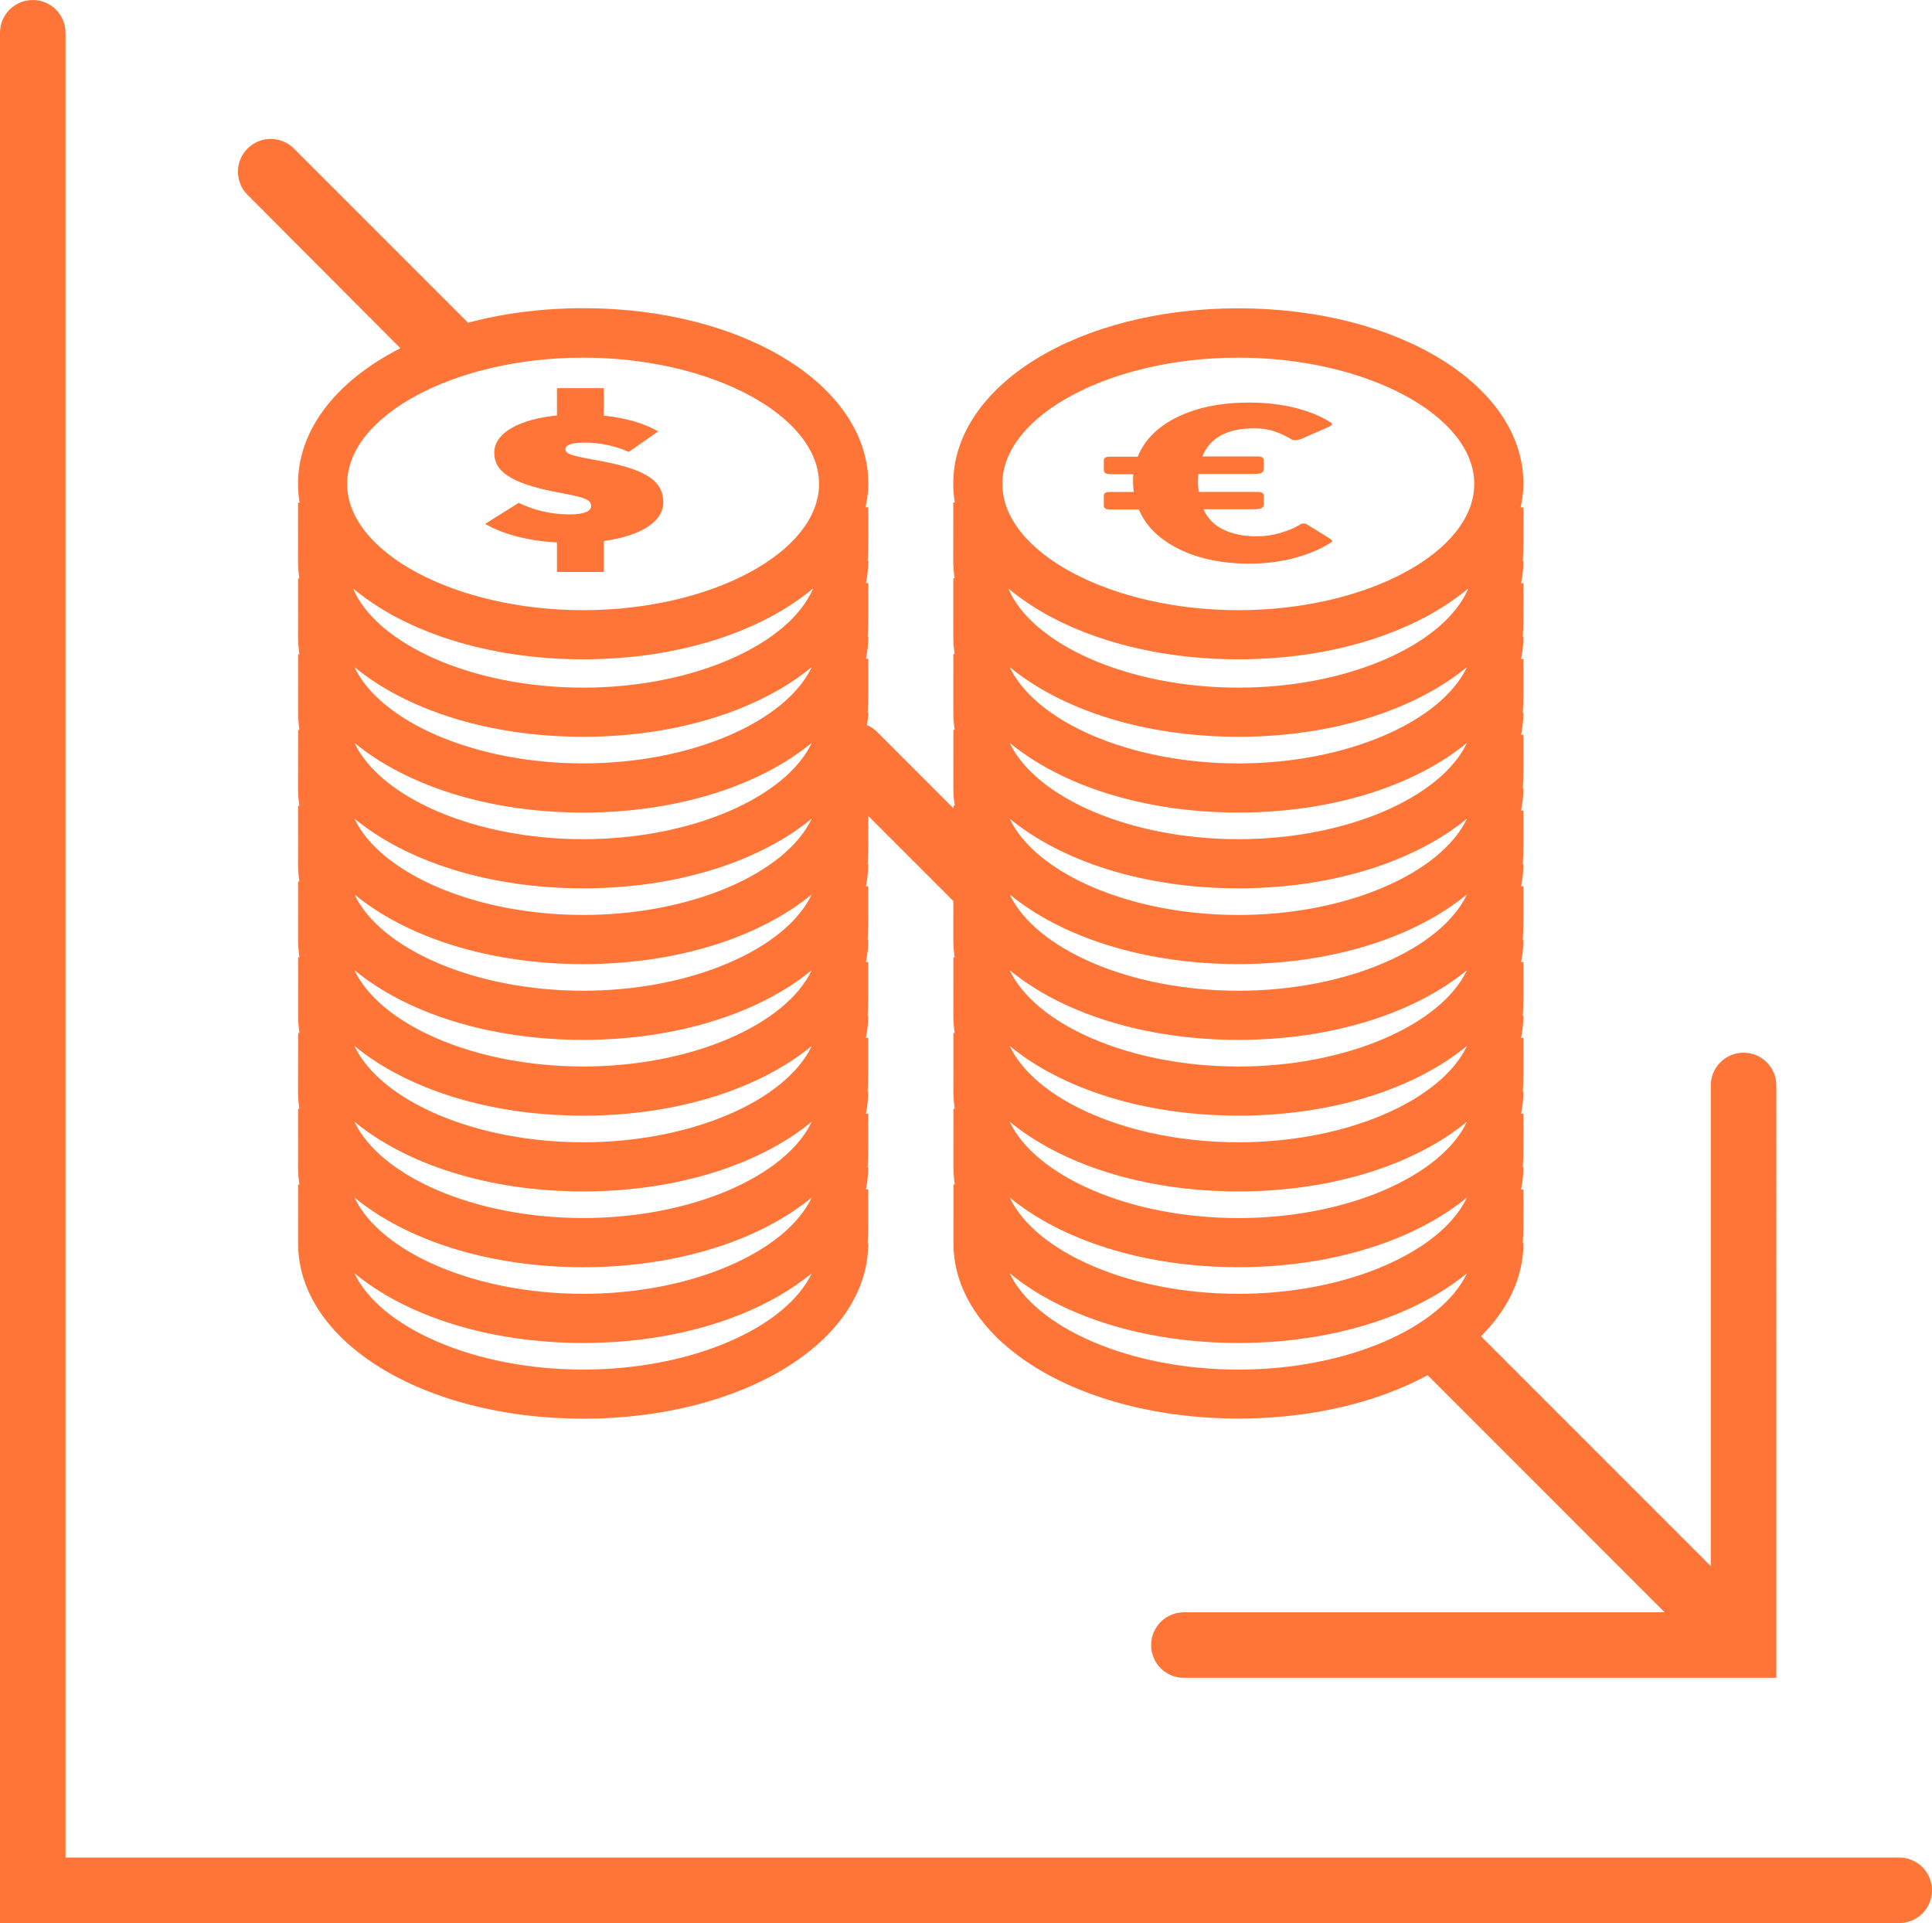
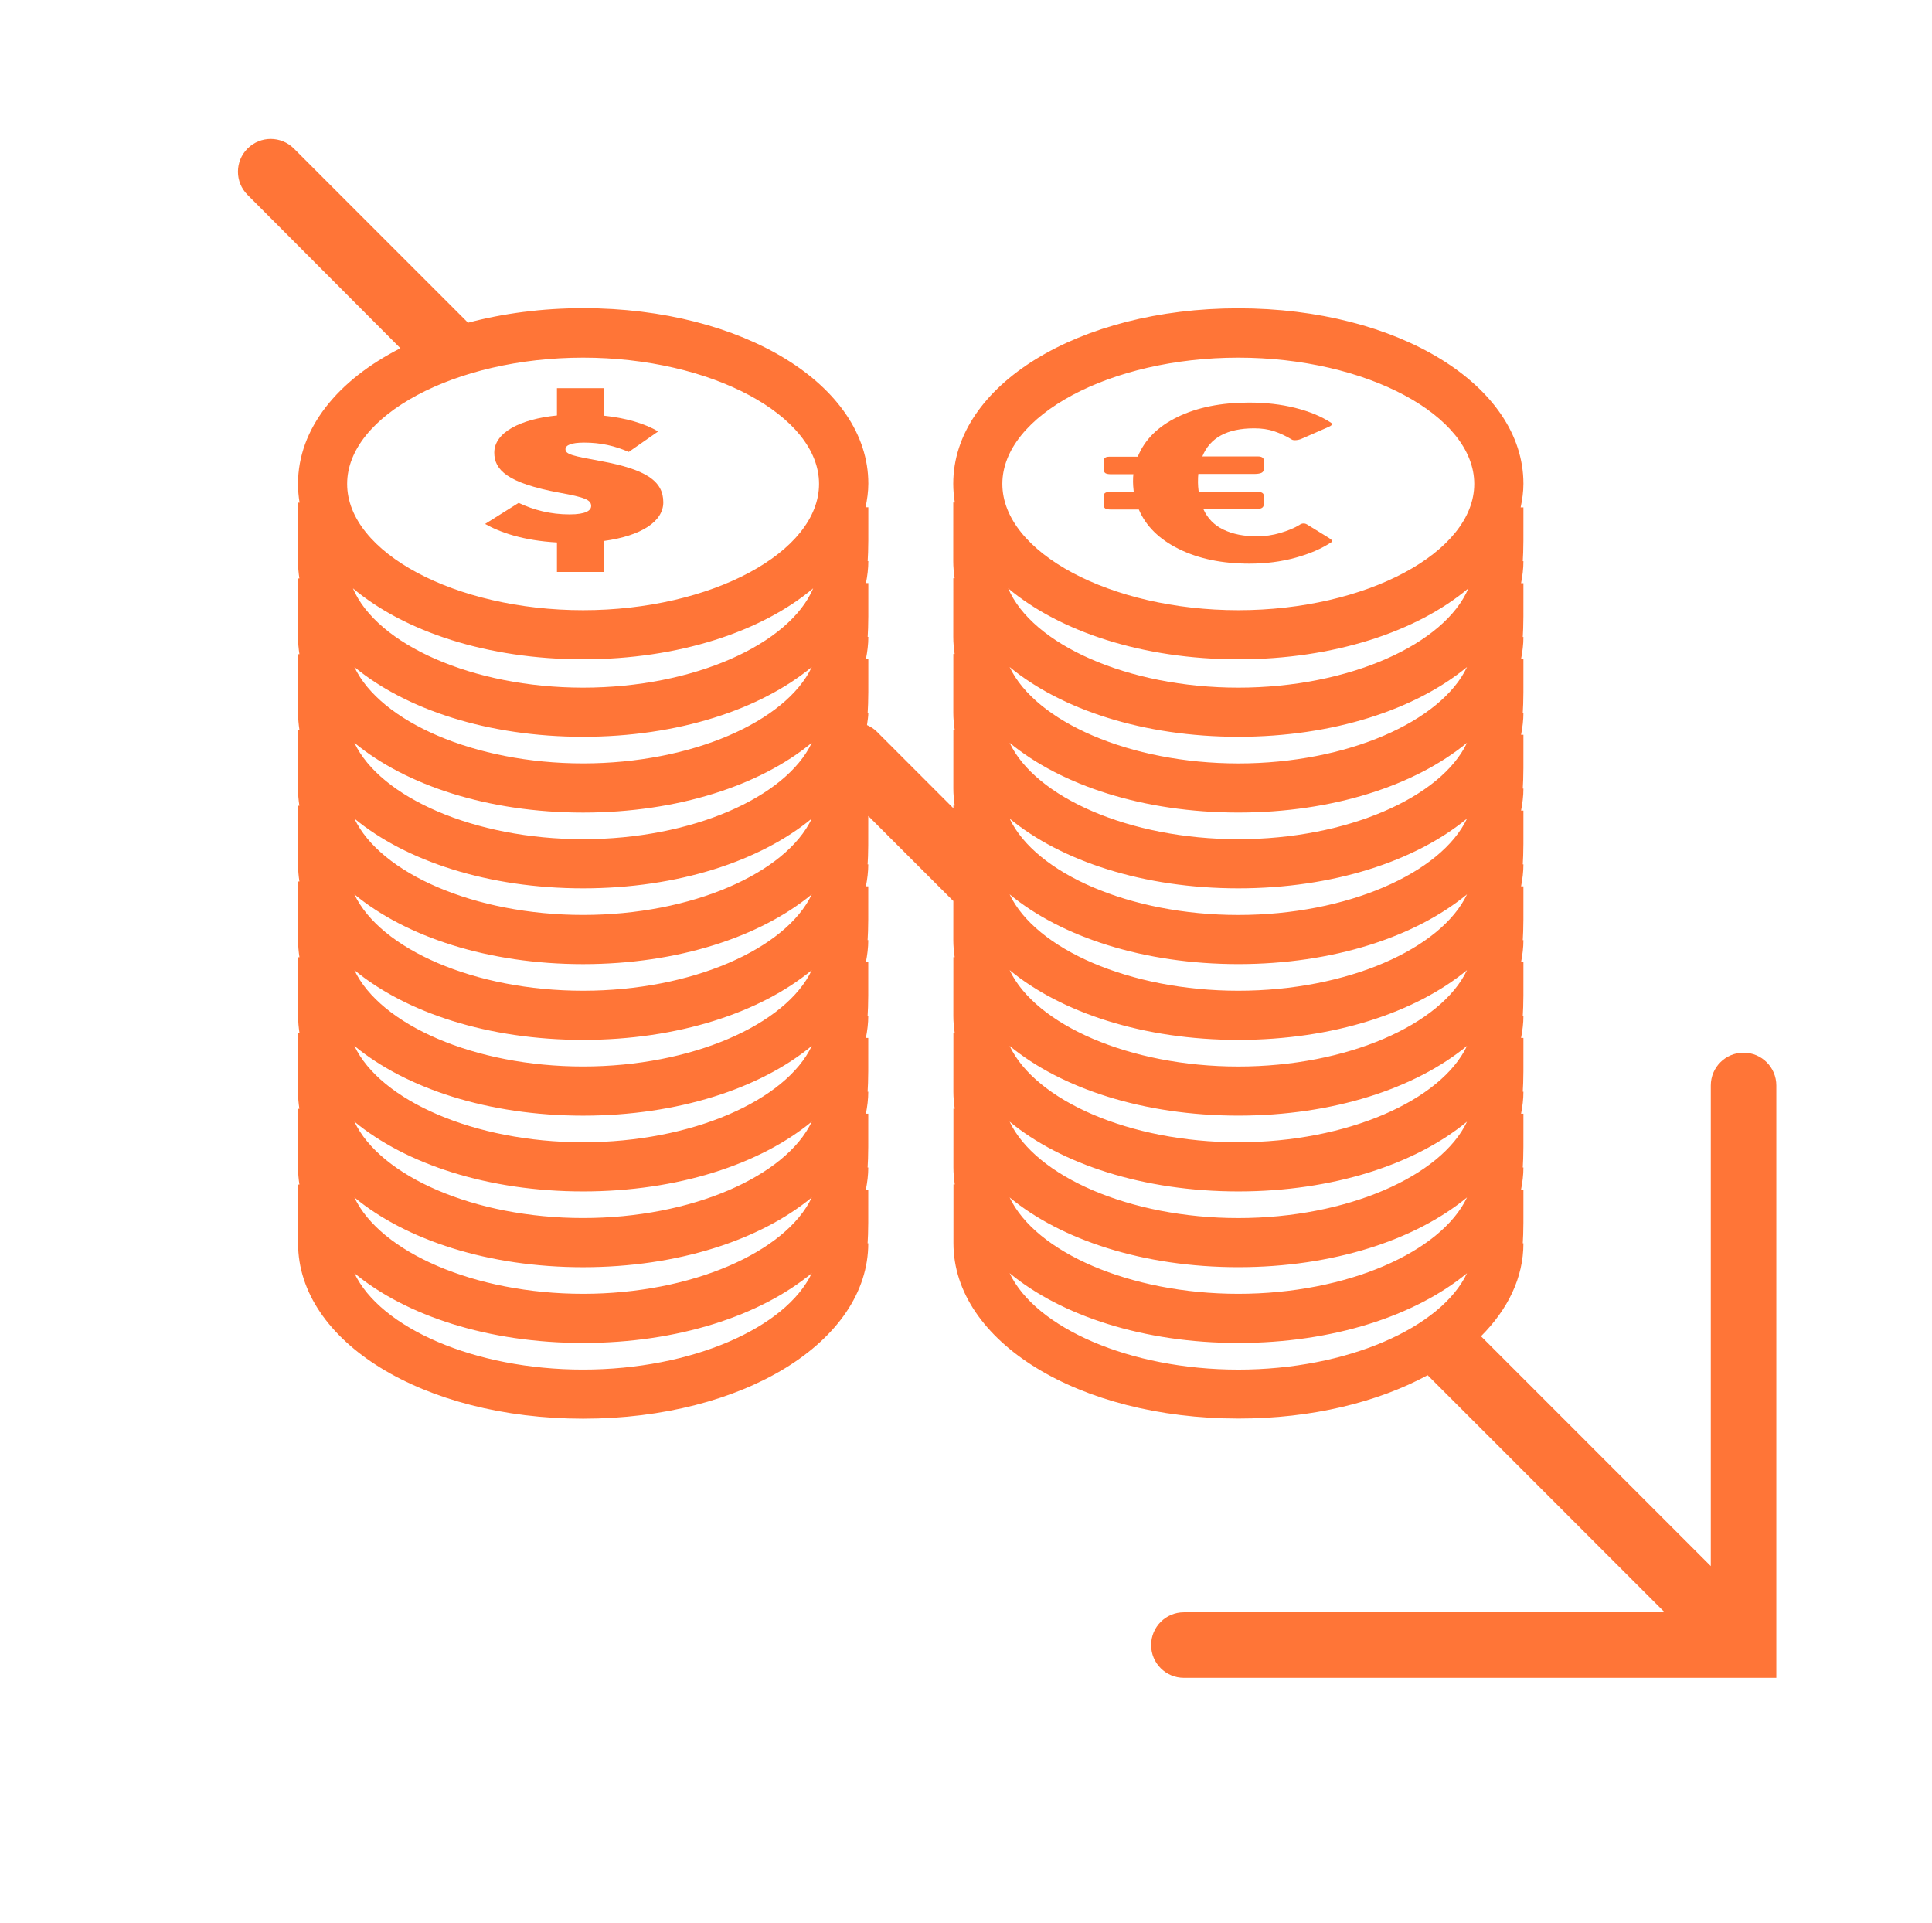
<svg xmlns="http://www.w3.org/2000/svg" version="1.1" id="Layer_1" x="0px" y="0px" viewBox="0 0 58.971 58.69" style="enable-background:new 0 0 58.971 58.69;" xml:space="preserve">
  <style type="text/css">
.st0{fill:#ff7537;}
</style>
  <g>
    <path class="st0" d="M12.222,10.628c-1.921,0.974-3.126,2.454-3.126,4.14c0,0.194,0.017,0.385,0.048,0.573l-0.047,0l-0.001,1.792   c0,0.176,0.016,0.349,0.042,0.52h-0.04l-0.001,1.792c0,0.176,0.016,0.349,0.042,0.52h-0.04l-0.001,1.792   c0,0.176,0.016,0.349,0.042,0.52h-0.04L9.096,24.07c0,0.176,0.016,0.349,0.042,0.52h-0.04l-0.001,1.792   c0,0.176,0.016,0.349,0.042,0.52h-0.04l-0.001,1.792c0,0.176,0.016,0.349,0.042,0.52h-0.04l-0.001,1.792   c0,0.176,0.016,0.349,0.042,0.52h-0.04L9.096,33.32c0,0.176,0.016,0.349,0.042,0.52h-0.04l-0.001,1.792   c0,0.176,0.016,0.349,0.042,0.52h-0.04l-0.001,1.792c0,3.001,3.822,5.353,8.702,5.353c4.88,0,8.702-2.352,8.702-5.353h-0.02   c0.023-0.312,0.022-0.811,0.02-1.642l-0.072,0c0.043-0.22,0.072-0.443,0.072-0.671h-0.02c0.023-0.312,0.022-0.811,0.02-1.642   l-0.072,0c0.043-0.22,0.072-0.443,0.072-0.671h-0.02c0.023-0.312,0.022-0.811,0.02-1.642l-0.072,0   c0.043-0.22,0.072-0.443,0.072-0.671h-0.02c0.023-0.312,0.022-0.811,0.02-1.642l-0.072,0c0.043-0.22,0.072-0.443,0.072-0.671h-0.02   c0.023-0.312,0.022-0.811,0.02-1.642l-0.072,0c0.043-0.22,0.072-0.443,0.072-0.671h-0.02c0.022-0.29,0.022-0.751,0.02-1.477   l2.582,2.582c0.004,0.004,0.011,0.006,0.015,0.01l-0.001,1.198c0,0.176,0.016,0.349,0.042,0.52h-0.04l-0.001,1.792   c0,0.176,0.016,0.349,0.042,0.52h-0.04l-0.001,1.792c0,0.176,0.016,0.349,0.042,0.52h-0.04l-0.001,1.792   c0,0.176,0.016,0.349,0.042,0.52h-0.04l-0.001,1.792c0,3.001,3.822,5.353,8.702,5.353c2.237,0,4.246-0.498,5.772-1.323l7.235,7.236   H36.136c-0.552,0-1,0.448-1,1s0.448,1,1,1h18.083V33.127c0-0.552-0.447-1-1-1s-1,0.448-1,1v14.669l-7.014-7.015   c0.818-0.818,1.295-1.786,1.295-2.837h-0.02c0.023-0.312,0.022-0.811,0.02-1.642l-0.072,0c0.043-0.22,0.072-0.443,0.072-0.671   h-0.02c0.023-0.312,0.022-0.811,0.02-1.642l-0.072,0c0.043-0.22,0.072-0.443,0.072-0.671h-0.02c0.023-0.312,0.022-0.811,0.02-1.642   l-0.072,0c0.043-0.22,0.072-0.443,0.072-0.671h-0.02c0.023-0.312,0.022-0.811,0.02-1.642l-0.072,0   c0.043-0.22,0.072-0.443,0.072-0.671h-0.02c0.023-0.312,0.022-0.811,0.02-1.642l-0.072,0c0.043-0.22,0.072-0.443,0.072-0.671h-0.02   c0.023-0.312,0.022-0.811,0.02-1.642l-0.072,0c0.043-0.22,0.072-0.443,0.072-0.671h-0.02c0.023-0.312,0.022-0.811,0.02-1.642   l-0.072,0c0.043-0.22,0.072-0.443,0.072-0.671h-0.02c0.023-0.312,0.022-0.811,0.02-1.642l-0.072,0   c0.043-0.22,0.072-0.443,0.072-0.671h-0.02c0.023-0.312,0.022-0.811,0.02-1.642l-0.072,0c0.043-0.22,0.072-0.443,0.072-0.671h-0.02   c0.023-0.312,0.022-0.811,0.02-1.642l-0.085,0c0.05-0.237,0.085-0.477,0.085-0.723c0-3.001-3.822-5.353-8.702-5.353   c-4.879,0-8.702,2.352-8.702,5.353c0,0.194,0.017,0.385,0.048,0.573l-0.047,0l-0.001,1.792c0,0.176,0.016,0.349,0.042,0.52h-0.04   l-0.001,1.792c0,0.176,0.016,0.349,0.042,0.52h-0.04l-0.001,1.792c0,0.176,0.016,0.349,0.042,0.52h-0.04l-0.001,1.792   c0,0.176,0.016,0.349,0.042,0.52h-0.04v0.084l-2.339-2.34c-0.088-0.088-0.191-0.15-0.299-0.199c0.016-0.126,0.041-0.25,0.041-0.379   h-0.02c0.023-0.312,0.022-0.811,0.02-1.642l-0.072,0c0.043-0.22,0.072-0.443,0.072-0.671h-0.02c0.023-0.312,0.022-0.811,0.02-1.642   l-0.072,0c0.043-0.22,0.072-0.443,0.072-0.671h-0.02c0.023-0.312,0.022-0.811,0.02-1.642l-0.085,0   c0.05-0.237,0.085-0.477,0.085-0.723c0-3.001-3.822-5.353-8.702-5.353c-1.261,0-2.449,0.16-3.521,0.445   c-0.005-0.005-0.006-0.012-0.011-0.017l-5.3-5.3c-0.391-0.391-1.023-0.391-1.414,0s-0.391,1.023,0,1.414L12.222,10.628z    M37.797,24.798c2.894,0,5.407-0.831,6.981-2.129c-0.789,1.665-3.662,2.942-6.981,2.942c-3.319,0-6.192-1.277-6.98-2.942   C32.39,23.968,34.904,24.798,37.797,24.798z M30.817,20.356c1.573,1.299,4.087,2.13,6.98,2.13c2.894,0,5.407-0.831,6.981-2.129   c-0.789,1.665-3.662,2.942-6.981,2.942C34.479,23.298,31.606,22.021,30.817,20.356z M37.797,27.111   c2.894,0,5.407-0.831,6.981-2.129c-0.789,1.665-3.662,2.942-6.981,2.942c-3.319,0-6.192-1.277-6.98-2.942   C32.39,26.28,34.904,27.111,37.797,27.111z M37.797,29.423c2.894,0,5.407-0.831,6.981-2.129c-0.789,1.665-3.662,2.942-6.981,2.942   c-3.319,0-6.192-1.277-6.98-2.942C32.39,28.593,34.904,29.423,37.797,29.423z M37.797,31.736c2.894,0,5.407-0.831,6.981-2.129   c-0.789,1.665-3.662,2.942-6.981,2.942c-3.319,0-6.192-1.277-6.98-2.942C32.39,30.905,34.904,31.736,37.797,31.736z M37.797,34.048   c2.894,0,5.407-0.831,6.981-2.129c-0.789,1.665-3.662,2.942-6.981,2.942c-3.319,0-6.192-1.277-6.98-2.942   C32.39,33.218,34.904,34.048,37.797,34.048z M37.797,36.361c2.894,0,5.407-0.831,6.981-2.129c-0.789,1.665-3.662,2.942-6.981,2.942   c-3.319,0-6.192-1.277-6.98-2.942C32.39,35.53,34.904,36.361,37.797,36.361z M37.797,38.673c2.894,0,5.407-0.831,6.981-2.129   c-0.789,1.665-3.662,2.942-6.981,2.942c-3.319,0-6.192-1.277-6.98-2.942C32.39,37.843,34.904,38.673,37.797,38.673z M37.797,20.986   c-3.378,0-6.298-1.322-7.024-3.031c1.57,1.32,4.104,2.166,7.024,2.166c2.92,0,5.454-0.846,7.024-2.166   C44.095,19.664,41.175,20.986,37.797,20.986z M30.817,38.856c1.573,1.299,4.087,2.13,6.98,2.13c2.894,0,5.407-0.831,6.981-2.129   c-0.789,1.665-3.662,2.942-6.981,2.942C34.479,41.798,31.606,40.521,30.817,38.856z M37.797,10.915   c3.904,0,7.202,1.765,7.202,3.853c0,2.089-3.298,3.854-7.202,3.854s-7.202-1.765-7.202-3.854   C30.596,12.679,33.894,10.915,37.797,10.915z M17.797,41.798c-3.319,0-6.192-1.277-6.98-2.942c1.573,1.299,4.087,2.13,6.98,2.13   c2.894,0,5.407-0.831,6.981-2.129C23.989,40.522,21.116,41.798,17.797,41.798z M17.797,39.486c-3.319,0-6.192-1.277-6.98-2.942   c1.573,1.299,4.087,2.13,6.98,2.13c2.894,0,5.407-0.831,6.981-2.129C23.989,38.209,21.116,39.486,17.797,39.486z M17.797,37.173   c-3.319,0-6.192-1.277-6.98-2.942c1.573,1.299,4.087,2.13,6.98,2.13c2.894,0,5.407-0.831,6.981-2.129   C23.989,35.897,21.116,37.173,17.797,37.173z M17.797,34.861c-3.319,0-6.192-1.277-6.98-2.942c1.573,1.299,4.087,2.13,6.98,2.13   c2.894,0,5.407-0.831,6.981-2.129C23.989,33.584,21.116,34.861,17.797,34.861z M17.797,32.548c-3.319,0-6.192-1.277-6.98-2.942   c1.573,1.299,4.087,2.13,6.98,2.13c2.894,0,5.407-0.831,6.981-2.129C23.989,31.272,21.116,32.548,17.797,32.548z M17.797,30.236   c-3.319,0-6.192-1.277-6.98-2.942c1.573,1.299,4.087,2.13,6.98,2.13c2.894,0,5.407-0.831,6.981-2.129   C23.989,28.959,21.116,30.236,17.797,30.236z M17.797,27.923c-3.319,0-6.192-1.277-6.98-2.942c1.573,1.299,4.087,2.13,6.98,2.13   c2.894,0,5.407-0.831,6.981-2.129C23.989,26.647,21.116,27.923,17.797,27.923z M17.797,25.611c-3.319,0-6.192-1.277-6.98-2.942   c1.573,1.299,4.087,2.13,6.98,2.13c2.894,0,5.407-0.831,6.981-2.129C23.989,24.334,21.116,25.611,17.797,25.611z M17.797,23.298   c-3.319,0-6.192-1.277-6.98-2.942c1.573,1.299,4.087,2.13,6.98,2.13c2.894,0,5.407-0.831,6.981-2.129   C23.989,22.022,21.116,23.298,17.797,23.298z M17.797,20.986c-3.378,0-6.298-1.322-7.024-3.031c1.57,1.32,4.104,2.166,7.024,2.166   c2.92,0,5.454-0.846,7.024-2.166C24.095,19.664,21.175,20.986,17.797,20.986z M25,14.768c0,2.089-3.298,3.854-7.202,3.854   s-7.202-1.765-7.202-3.854c0-2.088,3.298-3.853,7.202-3.853S25,12.679,25,14.768z" />
-     <path class="st0" d="M57.971,56.69H2V1c0-0.552-0.448-1-1-1S0,0.448,0,1v57.69h57.971c0.553,0,1-0.448,1-1   S58.524,56.69,57.971,56.69z" />
    <path class="st0" d="M17.386,15.699c-0.58,0-1.082-0.129-1.555-0.352l-1.024,0.643c0.454,0.258,1.169,0.509,2.193,0.565v0.9h1.43   V16.51c1.15-0.156,1.816-0.598,1.816-1.18c0-0.649-0.522-1.001-1.903-1.258c-0.851-0.157-1.083-0.201-1.083-0.364   c0-0.117,0.165-0.201,0.57-0.201c0.512,0,0.937,0.101,1.362,0.285l0.898-0.626c-0.425-0.246-0.976-0.408-1.661-0.481v-0.839H17   v0.833c-1.121,0.112-1.913,0.52-1.913,1.135c0,0.526,0.396,0.929,2,1.225c0.773,0.14,0.957,0.218,0.957,0.403   C18.044,15.576,17.889,15.699,17.386,15.699z" />
    <path class="st0" d="M33.926,15.55h0.835c0.216,0.508,0.624,0.91,1.226,1.207c0.602,0.297,1.319,0.445,2.151,0.445   c0.497,0,0.966-0.06,1.404-0.181c0.438-0.12,0.806-0.28,1.103-0.478c0.022-0.017,0.026-0.034,0.011-0.052   c-0.015-0.017-0.045-0.041-0.089-0.071l-0.68-0.419c-0.03-0.017-0.06-0.026-0.089-0.026c-0.052,0-0.097,0.015-0.134,0.045   c-0.156,0.095-0.351,0.176-0.585,0.245c-0.234,0.069-0.474,0.103-0.719,0.103c-0.394,0-0.732-0.068-1.014-0.203   c-0.283-0.135-0.487-0.343-0.613-0.623h1.538c0.104,0,0.18-0.011,0.229-0.032c0.048-0.022,0.072-0.058,0.072-0.11v-0.284   c0-0.03-0.015-0.055-0.045-0.074s-0.07-0.029-0.123-0.029h-1.816c-0.015-0.12-0.022-0.217-0.022-0.29   c0-0.116,0.003-0.202,0.011-0.258h1.694c0.104,0,0.18-0.011,0.229-0.032c0.048-0.022,0.072-0.058,0.072-0.11v-0.29   c0-0.03-0.015-0.055-0.045-0.074c-0.03-0.019-0.07-0.029-0.123-0.029H36.7c0.231-0.572,0.758-0.858,1.583-0.858   c0.23,0,0.435,0.03,0.613,0.091c0.178,0.06,0.353,0.142,0.524,0.245c0.022,0.017,0.056,0.026,0.1,0.026   c0.074,0,0.145-0.015,0.212-0.045l0.824-0.361c0.067-0.03,0.101-0.058,0.101-0.084c0-0.017-0.011-0.032-0.033-0.045   c-0.297-0.194-0.662-0.344-1.093-0.452s-0.899-0.161-1.404-0.161c-0.854,0-1.582,0.146-2.184,0.439   c-0.602,0.292-1.007,0.697-1.215,1.213h-0.869c-0.112,0-0.167,0.039-0.167,0.116v0.29c0,0.043,0.017,0.075,0.05,0.097   c0.034,0.022,0.095,0.032,0.184,0.032h0.668c-0.007,0.052-0.011,0.129-0.011,0.232c0,0.069,0.007,0.172,0.022,0.31h-0.747   c-0.112,0-0.167,0.039-0.167,0.116v0.29c0,0.047,0.017,0.081,0.05,0.1C33.775,15.541,33.836,15.55,33.926,15.55z" />
  </g>
</svg>